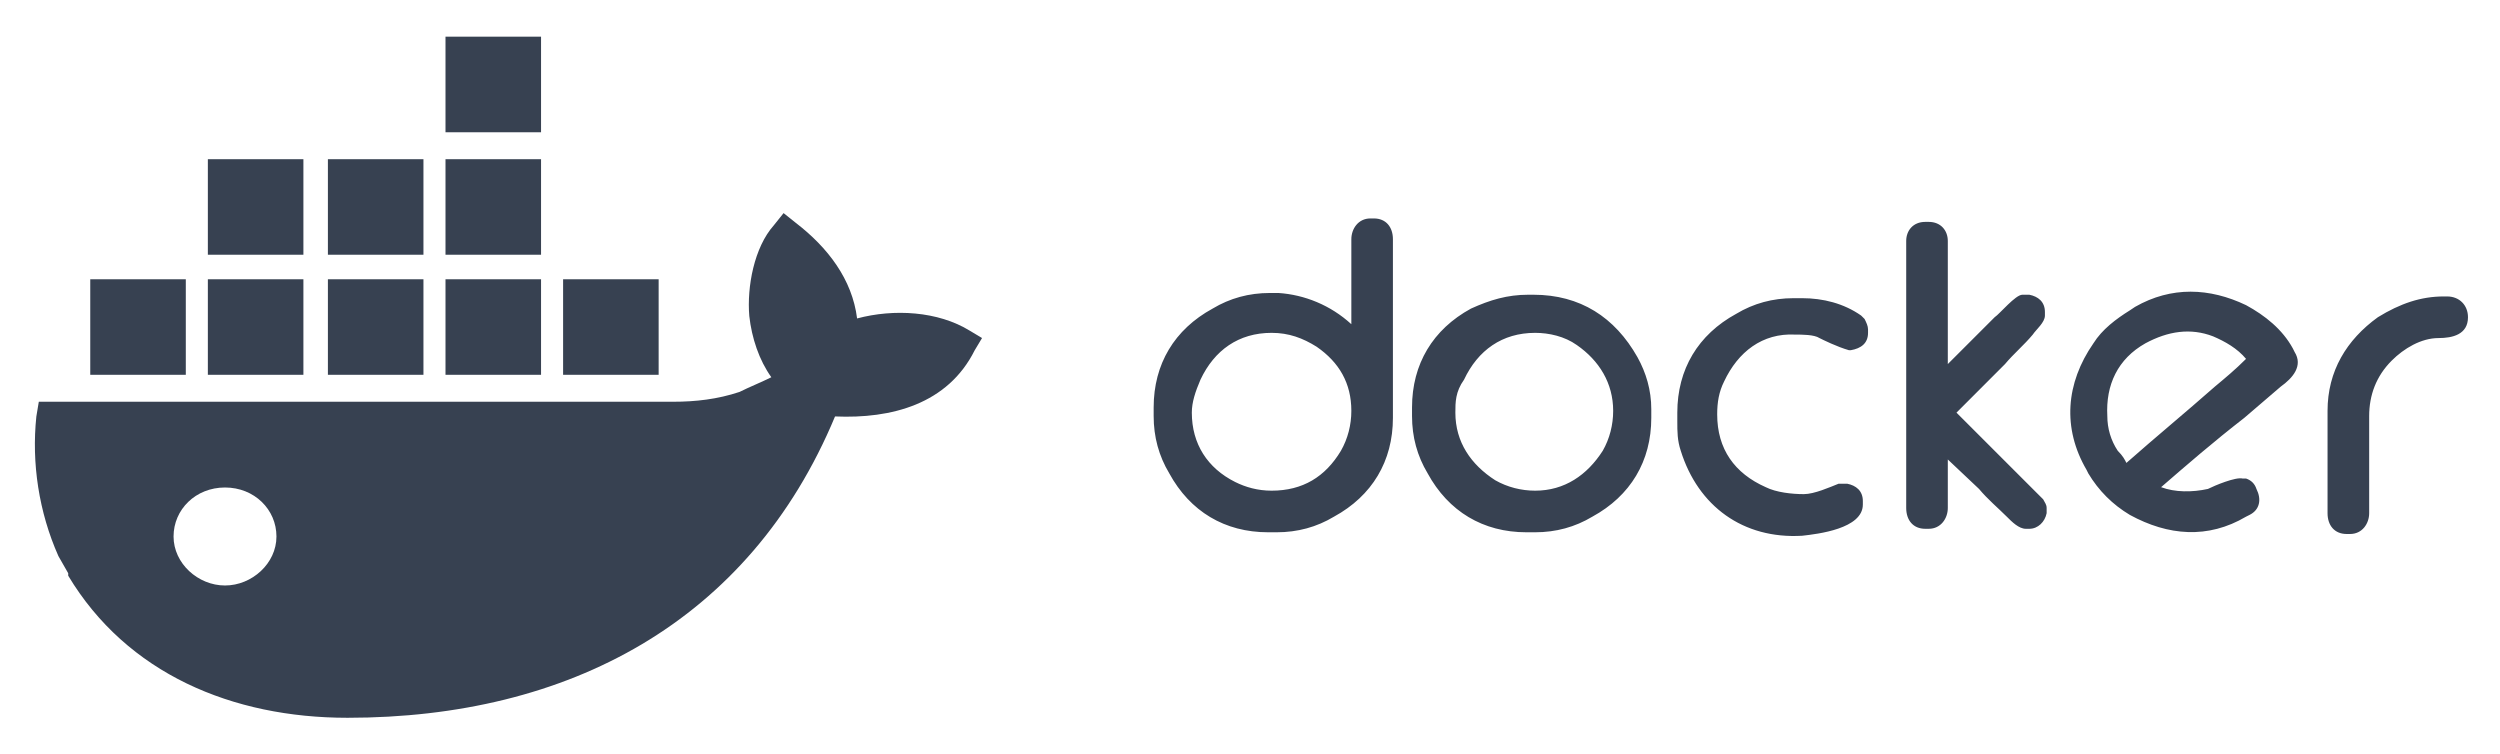
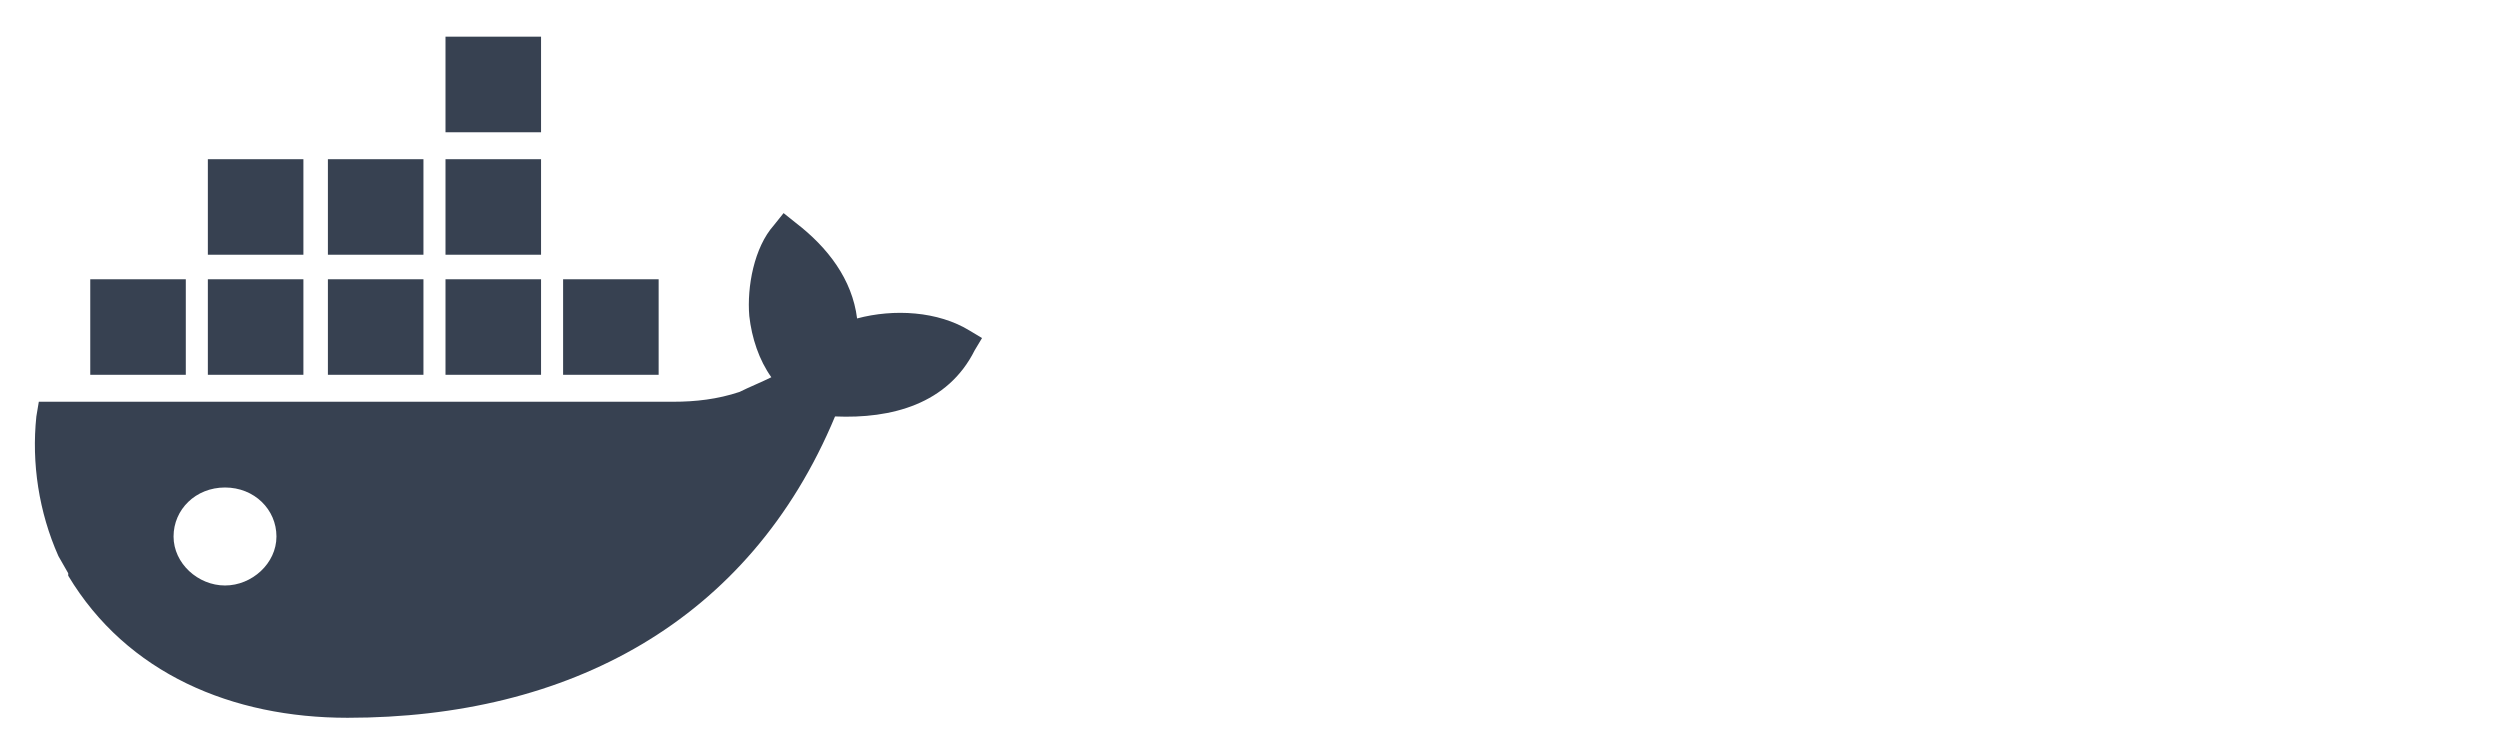
<svg xmlns="http://www.w3.org/2000/svg" viewBox="2.738 1.772 102.043 30.795">
  <defs>
    <style>.st0{fill:#061d2f}.st1{clip-path:url(#SVGID_4_)}</style>
  </defs>
  <path id="SVGID_1_" class="st0" d="M 11.922 25.67 C 10.822 25.67 9.822 24.77 9.822 23.67 C 9.822 22.57 10.722 21.67 11.922 21.67 C 13.122 21.67 14.022 22.57 14.022 23.67 C 14.022 24.77 13.022 25.67 11.922 25.67 Z M 37.722 14.77 C 37.522 13.17 36.522 11.87 35.222 10.87 L 34.722 10.47 L 34.322 10.97 C 33.522 11.87 33.222 13.47 33.322 14.67 C 33.422 15.57 33.722 16.47 34.222 17.17 C 33.822 17.37 33.322 17.57 32.922 17.77 C 32.022 18.07 31.122 18.17 30.222 18.17 L 4.322 18.17 L 4.222 18.77 C 4.022 20.67 4.322 22.67 5.122 24.47 L 5.522 25.17 L 5.522 25.27 C 7.922 29.27 12.222 31.07 16.922 31.07 C 25.922 31.07 33.322 27.17 36.822 18.77 C 39.122 18.87 41.422 18.27 42.522 16.07 L 42.822 15.57 L 42.322 15.27 C 41.022 14.47 39.222 14.37 37.722 14.77 Z M 24.822 13.17 L 20.922 13.17 L 20.922 17.07 L 24.822 17.07 L 24.822 13.17 Z M 24.822 8.27 L 20.922 8.27 L 20.922 12.17 L 24.822 12.17 L 24.822 8.27 Z M 24.822 3.27 L 20.922 3.27 L 20.922 7.17 L 24.822 7.17 L 24.822 3.27 Z M 29.622 13.17 L 25.722 13.17 L 25.722 17.07 L 29.622 17.07 L 29.622 13.17 Z M 15.122 13.17 L 11.222 13.17 L 11.222 17.07 L 15.122 17.07 L 15.122 13.17 Z M 20.022 13.17 L 16.122 13.17 L 16.122 17.07 L 20.022 17.07 L 20.022 13.17 Z M 10.322 13.17 L 6.422 13.17 L 6.422 17.07 L 10.322 17.07 L 10.322 13.17 Z M 20.022 8.27 L 16.122 8.27 L 16.122 12.17 L 20.022 12.17 L 20.022 8.27 Z M 15.122 8.27 L 11.222 8.27 L 11.222 12.17 L 15.122 12.17 L 15.122 8.27 Z" style="fill: #374151;" transform="matrix(1, 0, 0, 1, -7.105427357601002e-15, 0)" />
-   <path id="docker_2_" class="st0" d="M 89.532 20.667 C 90.735 19.605 91.938 18.615 93.142 17.553 C 93.567 17.199 93.992 16.845 94.415 16.42 C 94.061 15.995 93.567 15.713 93.071 15.501 C 92.15 15.146 91.231 15.288 90.311 15.783 C 89.178 16.42 88.683 17.482 88.753 18.756 C 88.753 19.252 88.895 19.746 89.178 20.171 C 89.39 20.383 89.461 20.526 89.532 20.667 M 90.948 21.657 C 91.513 21.87 92.222 21.87 92.859 21.729 C 93.142 21.587 93.992 21.233 94.274 21.304 L 94.415 21.304 C 94.627 21.375 94.77 21.516 94.84 21.729 C 95.052 22.153 94.982 22.578 94.557 22.79 L 94.415 22.861 C 92.859 23.781 91.231 23.64 89.674 22.79 C 88.965 22.366 88.399 21.8 87.975 21.092 L 87.905 20.95 C 86.913 19.252 87.055 17.412 88.187 15.783 C 88.541 15.217 89.108 14.792 89.674 14.439 L 89.886 14.297 C 91.372 13.448 92.93 13.518 94.415 14.227 C 95.194 14.651 95.901 15.217 96.326 15.995 L 96.397 16.138 C 96.751 16.704 96.326 17.199 95.831 17.553 L 94.345 18.827 C 93.071 19.817 92.009 20.738 90.948 21.657 Z M 102.484 13.872 L 102.625 13.872 C 103.121 13.872 103.474 14.227 103.474 14.721 C 103.474 15.429 102.837 15.571 102.272 15.571 C 101.563 15.571 100.856 15.995 100.361 16.491 C 99.724 17.128 99.441 17.906 99.441 18.756 L 99.441 22.719 C 99.441 23.144 99.158 23.568 98.662 23.568 L 98.521 23.568 C 98.025 23.568 97.742 23.215 97.742 22.719 L 97.742 18.543 C 97.742 16.916 98.521 15.642 99.795 14.721 C 100.714 14.155 101.563 13.872 102.484 13.872 Z M 82.242 16.632 L 84.153 14.721 C 84.365 14.58 85.002 13.802 85.286 13.802 L 85.569 13.802 C 85.923 13.872 86.206 14.084 86.206 14.509 L 86.206 14.651 C 86.206 14.934 85.851 15.217 85.71 15.429 C 85.357 15.854 84.932 16.208 84.577 16.632 L 82.596 18.615 L 85.144 21.163 L 85.851 21.87 L 86.135 22.153 C 86.206 22.294 86.276 22.366 86.276 22.507 L 86.276 22.719 C 86.206 23.074 85.923 23.356 85.569 23.356 L 85.427 23.356 C 85.144 23.356 84.861 23.074 84.649 22.861 C 84.295 22.507 83.87 22.153 83.516 21.729 L 82.242 20.526 L 82.242 22.507 C 82.242 22.931 81.959 23.356 81.463 23.356 L 81.322 23.356 C 80.826 23.356 80.544 23.003 80.544 22.507 L 80.544 11.607 C 80.544 11.183 80.826 10.829 81.322 10.829 L 81.463 10.829 C 81.959 10.829 82.242 11.183 82.242 11.607 L 82.242 16.632 Z M 77.004 15.571 C 76.792 15.429 76.297 15.429 76.014 15.429 C 74.67 15.358 73.678 16.138 73.112 17.341 C 72.9 17.765 72.829 18.19 72.829 18.686 C 72.829 20.101 73.537 21.092 74.811 21.657 C 75.236 21.87 75.873 21.941 76.367 21.941 C 76.792 21.941 77.429 21.657 77.784 21.516 L 78.137 21.516 C 78.491 21.587 78.774 21.8 78.774 22.224 L 78.774 22.366 C 78.774 23.356 76.934 23.568 76.297 23.64 C 73.89 23.781 72.05 22.437 71.342 20.171 C 71.201 19.746 71.201 19.393 71.201 18.968 L 71.201 18.615 C 71.201 16.845 72.05 15.429 73.608 14.58 C 74.315 14.155 75.094 13.943 75.944 13.943 L 76.297 13.943 C 77.147 13.943 77.996 14.155 78.703 14.651 L 78.774 14.721 L 78.845 14.792 C 78.915 14.934 78.986 15.076 78.986 15.217 L 78.986 15.358 C 78.986 15.783 78.703 15.995 78.278 16.067 L 78.208 16.067 C 77.712 15.925 77.147 15.642 77.004 15.571 Z M 62.142 18.615 C 62.142 19.817 62.779 20.738 63.77 21.375 C 64.265 21.657 64.831 21.8 65.398 21.8 C 66.601 21.8 67.521 21.163 68.158 20.171 C 68.441 19.676 68.583 19.11 68.583 18.543 C 68.583 17.412 68.016 16.491 67.097 15.854 C 66.601 15.501 65.964 15.358 65.398 15.358 C 64.053 15.358 63.062 16.067 62.496 17.269 C 62.142 17.765 62.142 18.19 62.142 18.615 Z M 65.114 13.802 L 65.327 13.802 C 67.238 13.802 68.653 14.721 69.574 16.35 C 69.927 16.987 70.139 17.694 70.139 18.473 L 70.139 18.827 C 70.139 20.596 69.29 22.012 67.734 22.861 C 67.025 23.286 66.247 23.498 65.398 23.498 L 65.043 23.498 C 63.274 23.498 61.859 22.649 61.01 21.092 C 60.585 20.383 60.373 19.605 60.373 18.756 L 60.373 18.402 C 60.373 16.632 61.222 15.217 62.779 14.368 C 63.558 14.014 64.265 13.802 65.114 13.802 Z M 51.385 18.615 C 51.385 19.889 52.022 20.879 53.153 21.445 C 53.578 21.657 54.074 21.8 54.64 21.8 C 55.914 21.8 56.834 21.233 57.471 20.171 C 57.754 19.676 57.896 19.11 57.896 18.543 C 57.896 17.412 57.4 16.562 56.48 15.925 C 55.914 15.571 55.348 15.358 54.64 15.358 C 53.294 15.358 52.304 16.067 51.738 17.269 C 51.526 17.765 51.385 18.19 51.385 18.615 Z M 57.896 15.005 L 57.896 11.537 C 57.896 11.113 58.178 10.688 58.674 10.688 L 58.815 10.688 C 59.311 10.688 59.593 11.041 59.593 11.537 L 59.593 18.827 C 59.593 20.596 58.744 22.012 57.188 22.861 C 56.48 23.286 55.701 23.498 54.852 23.498 L 54.499 23.498 C 52.729 23.498 51.313 22.649 50.464 21.092 C 50.039 20.383 49.827 19.605 49.827 18.756 L 49.827 18.402 C 49.827 16.632 50.676 15.217 52.234 14.368 C 52.941 13.943 53.719 13.731 54.568 13.731 L 54.923 13.731 C 55.985 13.802 57.047 14.227 57.896 15.005 Z" style="fill: #374151;" transform="matrix(1, 0, 0, 1, -7.105427357601002e-15, 0)" />
</svg>